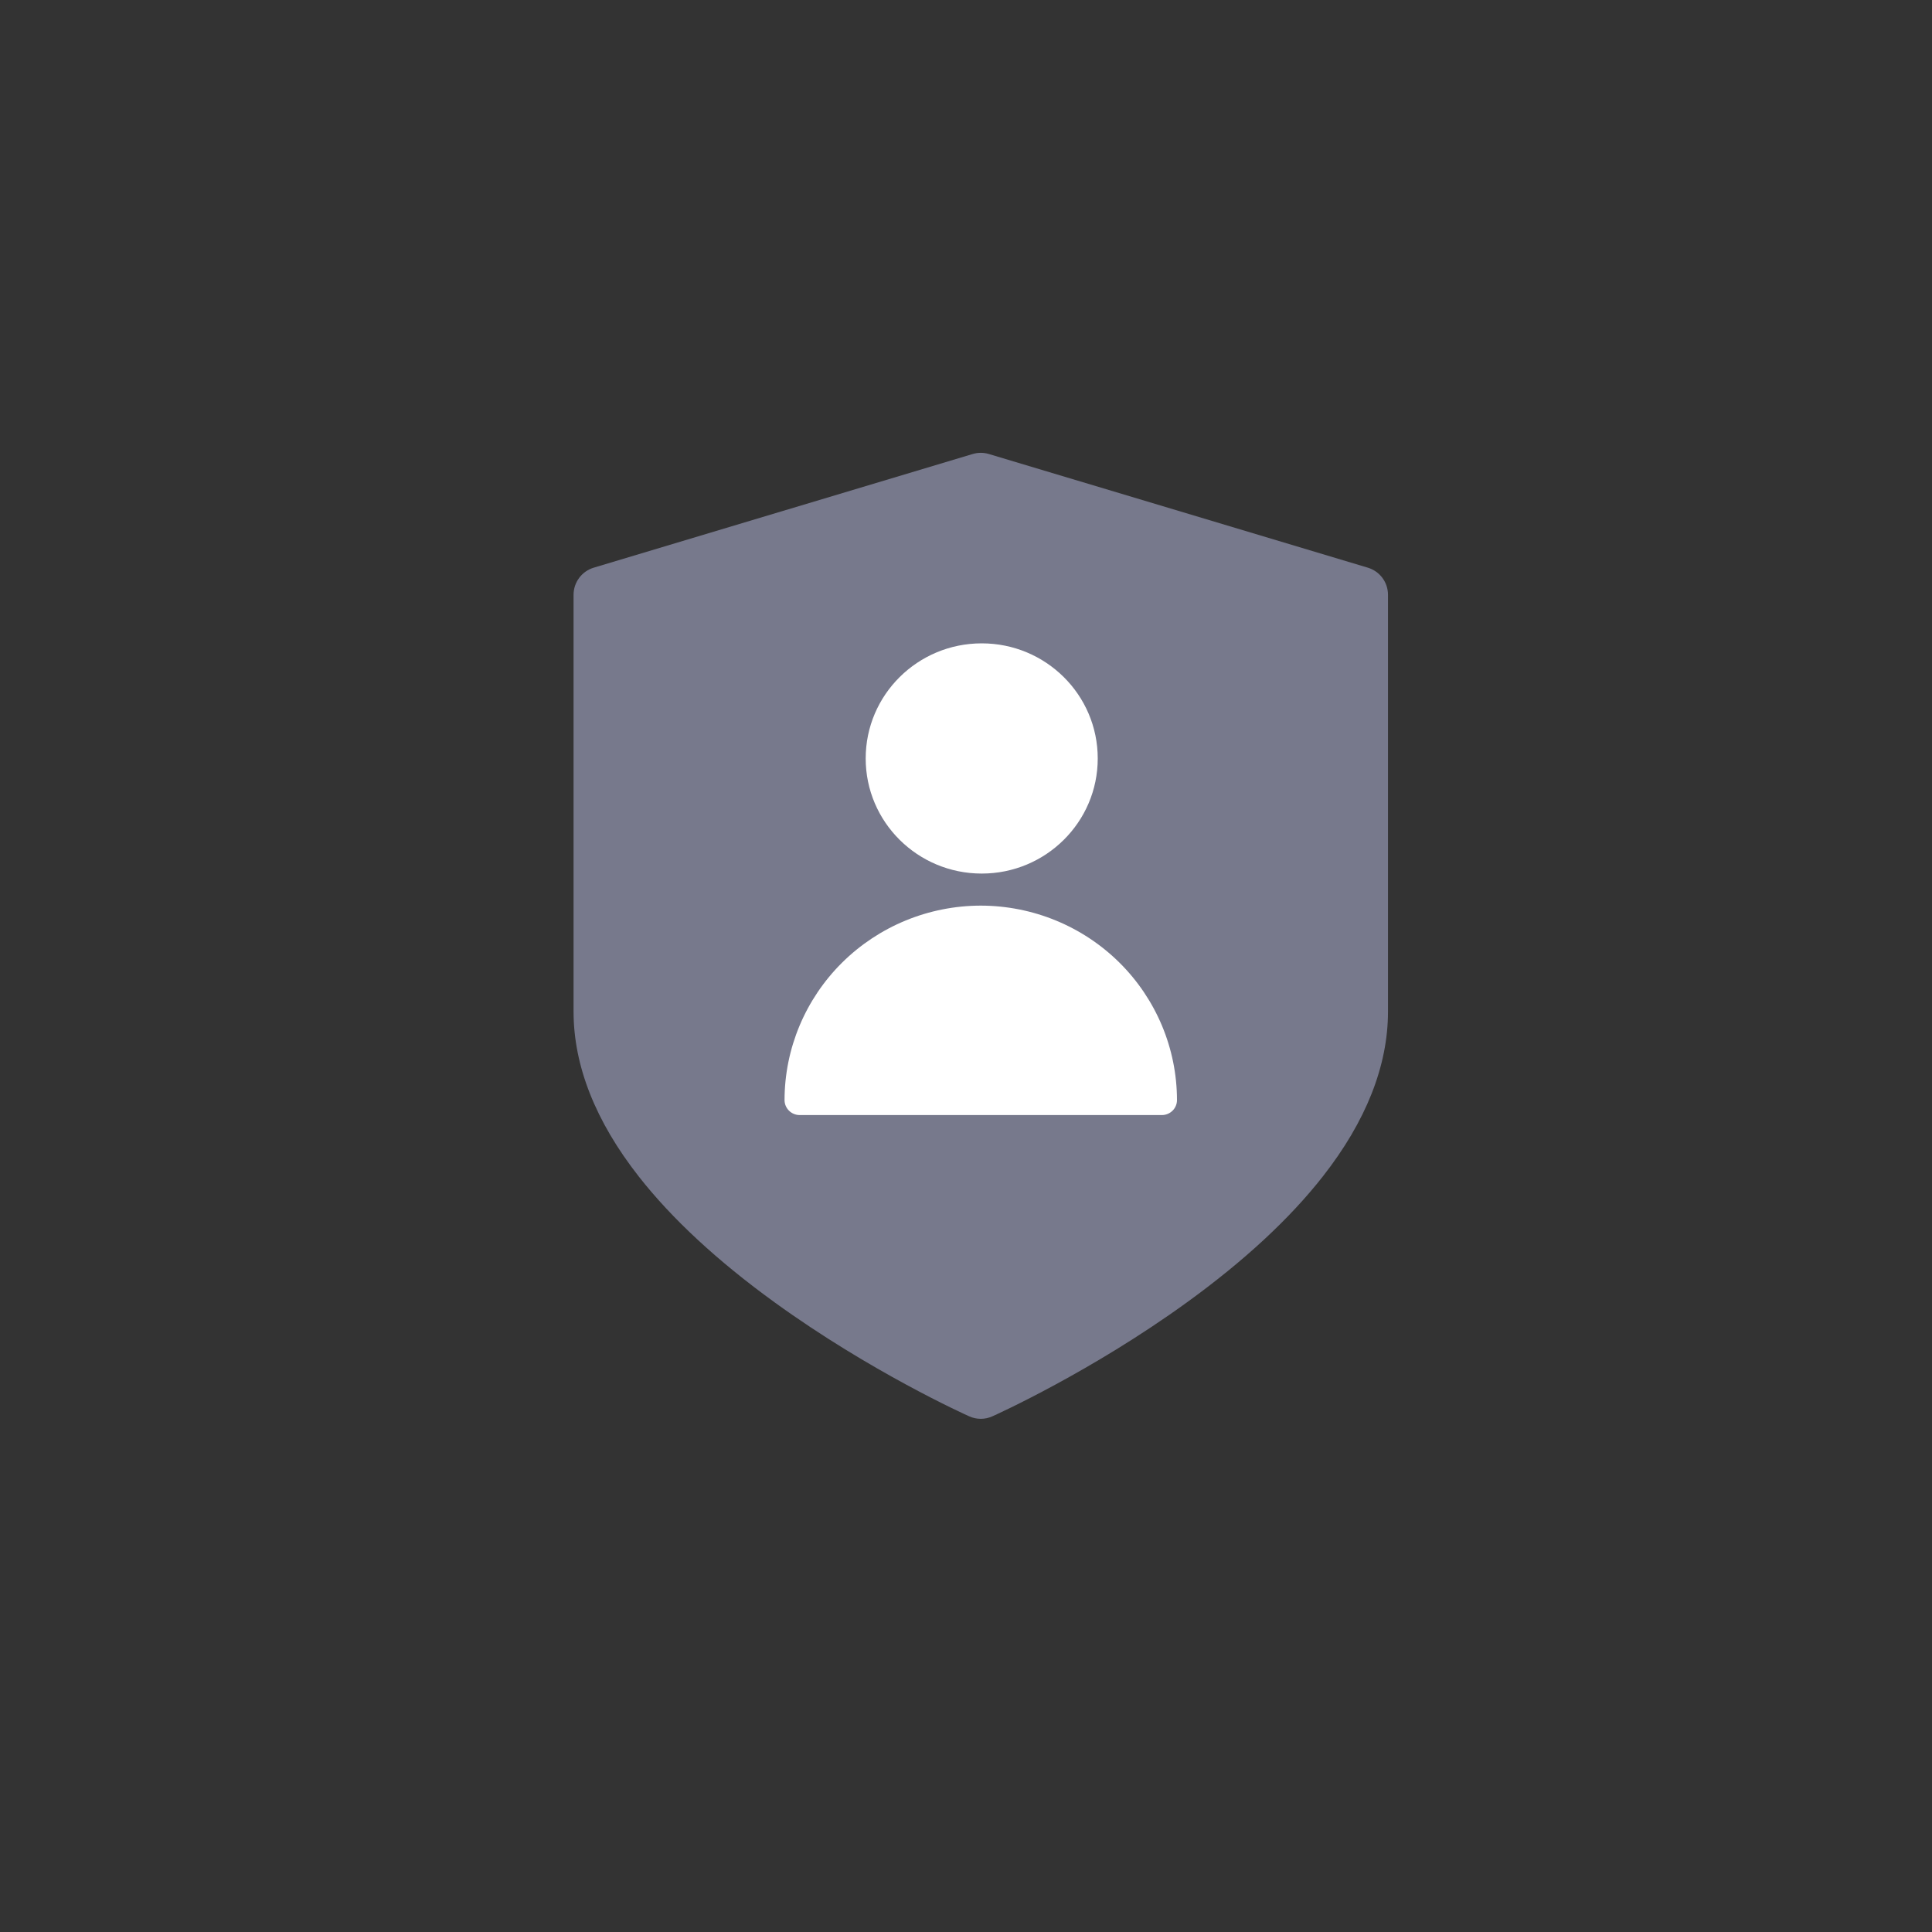
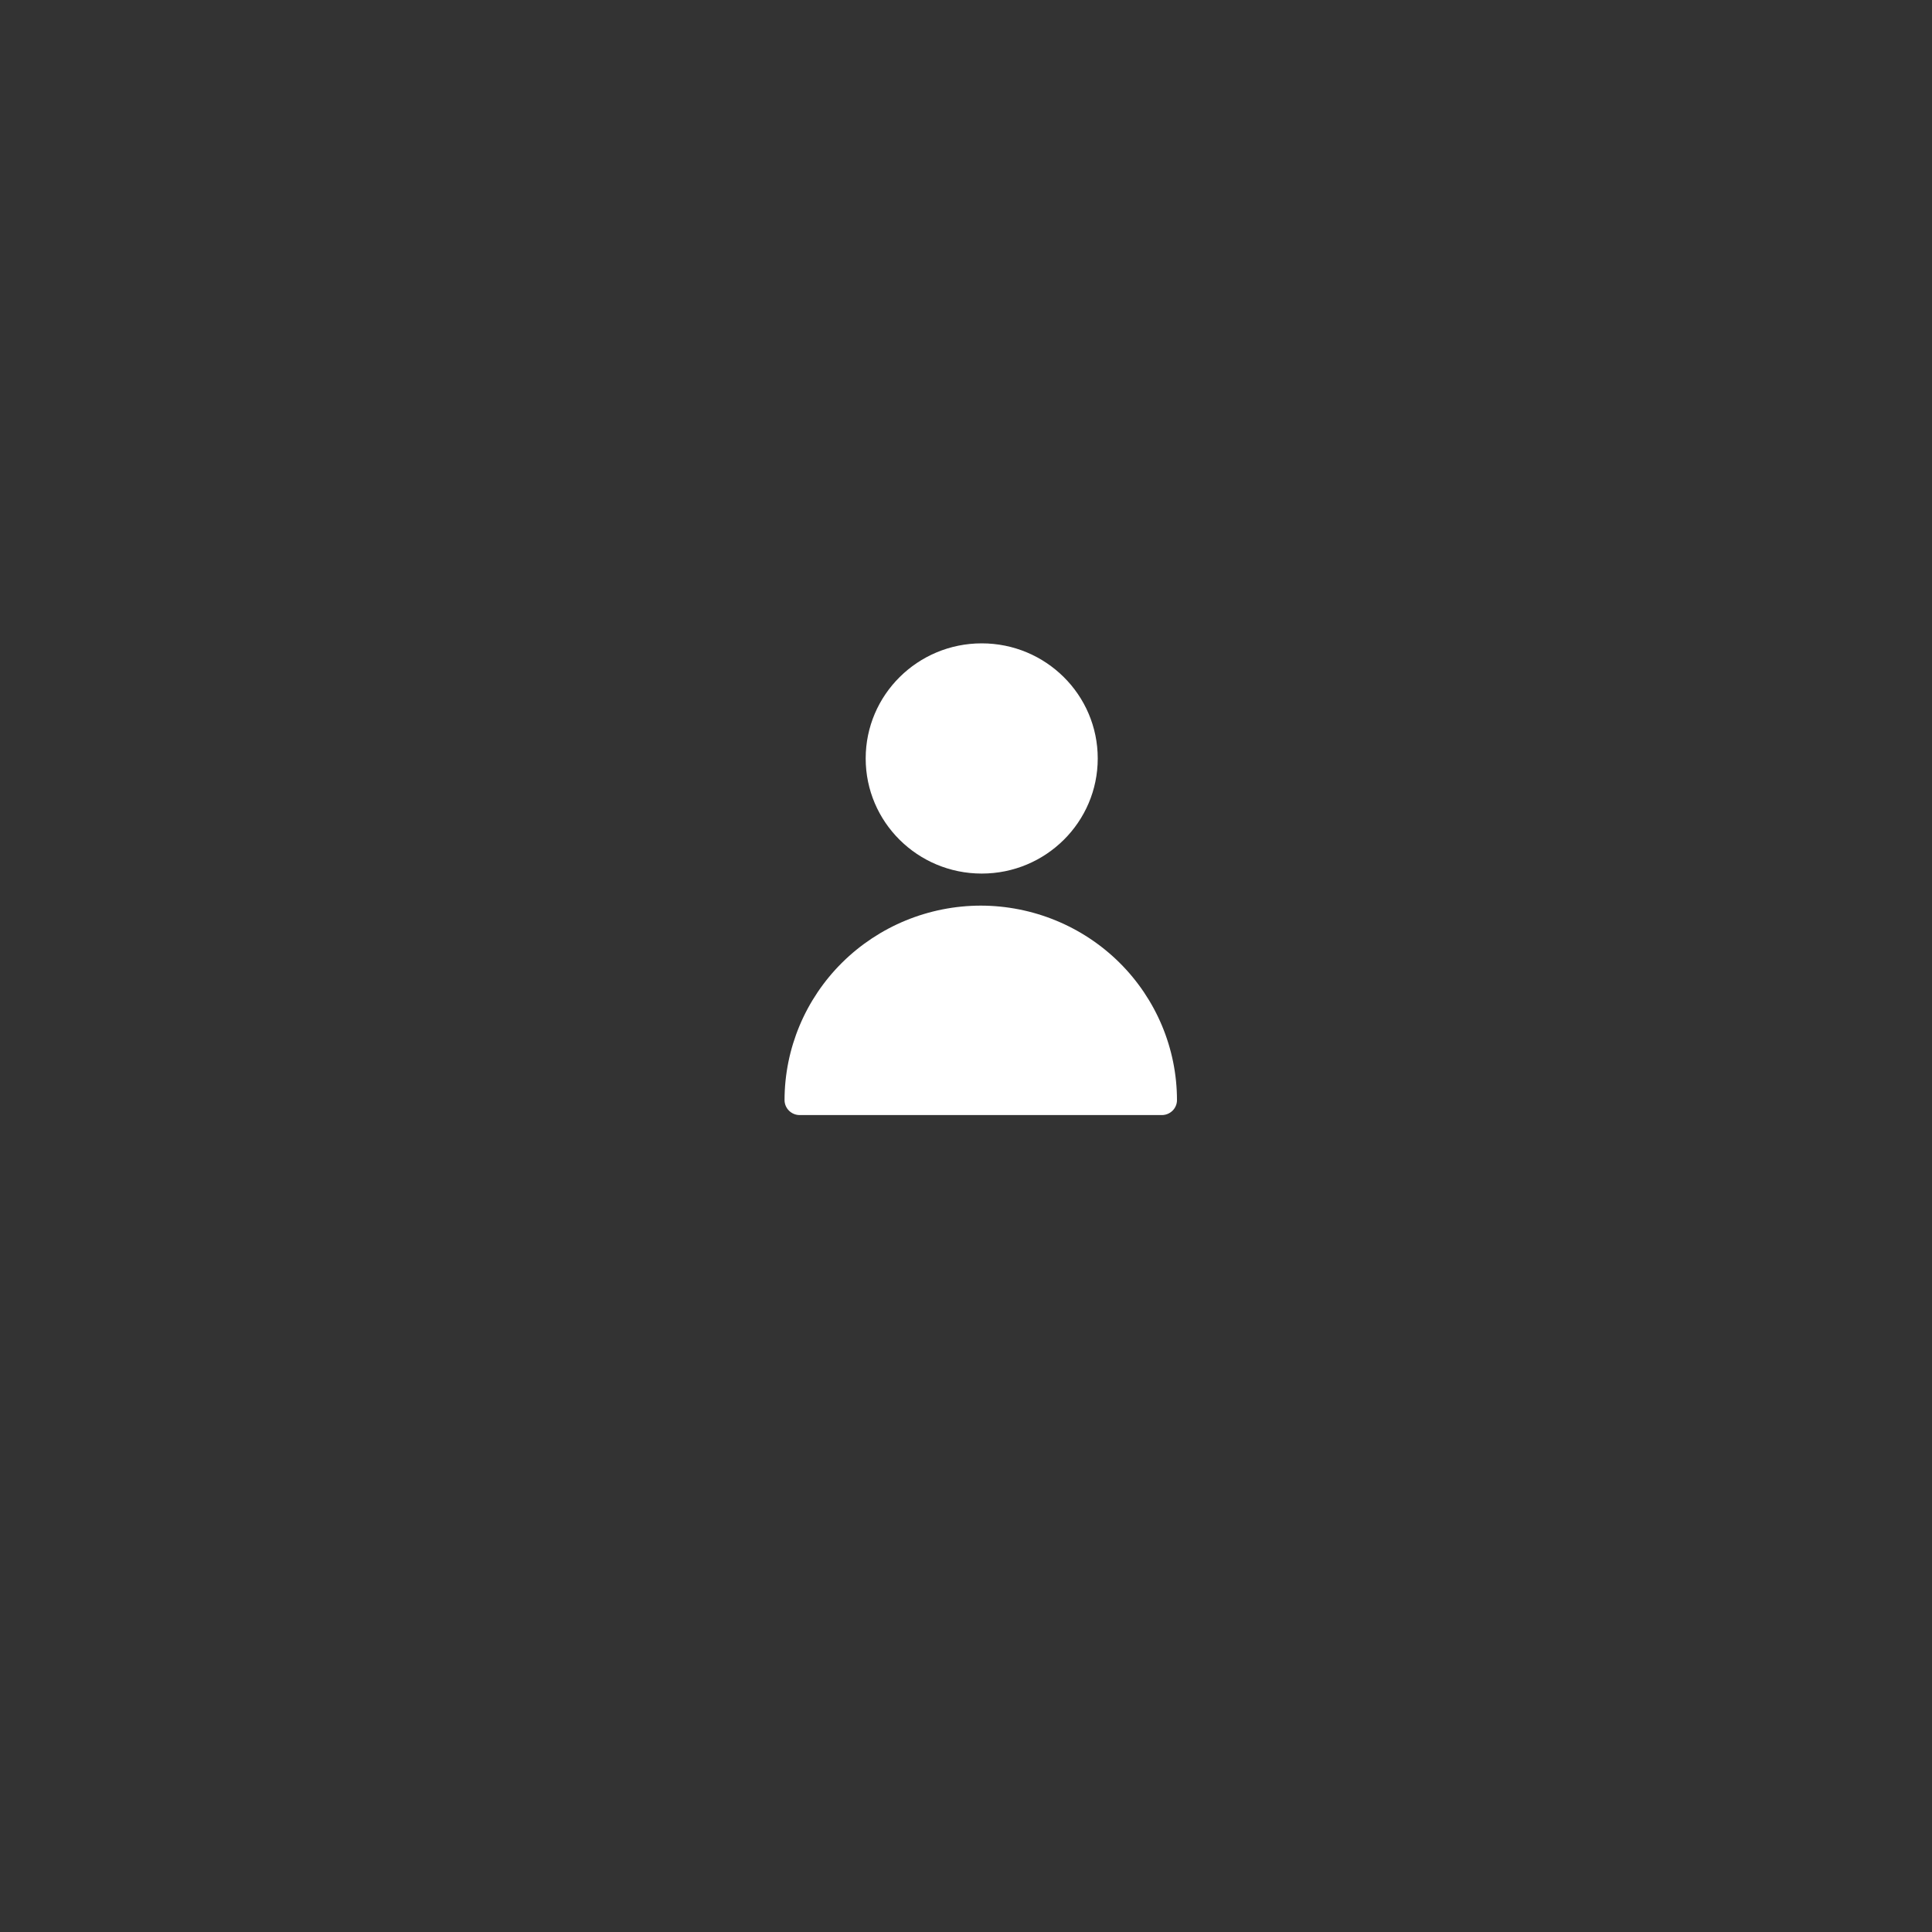
<svg xmlns="http://www.w3.org/2000/svg" width="64" height="64" viewBox="0 0 64 64" fill="none">
  <rect x="0" y="0" width="64" height="64" fill="#333333" stroke="none" />
-   <path d="M45.311 18.805L32.759 15.04C32.583 14.987 32.396 14.987 32.22 15.04L19.668 18.805C19.272 18.924 19 19.289 19 19.703V33.51C19 35.306 19.727 37.145 21.161 38.974C22.256 40.372 23.771 41.775 25.664 43.145C28.844 45.447 31.975 46.859 32.107 46.918C32.228 46.973 32.359 47 32.49 47C32.62 47 32.751 46.973 32.873 46.918C33.004 46.859 36.136 45.447 39.315 43.145C41.208 41.775 42.723 40.372 43.818 38.974C45.252 37.145 45.979 35.306 45.979 33.51V19.703C45.979 19.289 45.708 18.924 45.311 18.805Z" fill="#77798C" />
  <path d="M32.521 28.938C34.644 28.938 36.364 27.231 36.364 25.125C36.364 23.019 34.644 21.312 32.521 21.312C30.398 21.312 28.677 23.019 28.677 25.125C28.677 27.231 30.398 28.938 32.521 28.938Z" fill="white" />
-   <path d="M32.489 30C30.766 30.002 29.114 30.681 27.895 31.889C26.677 33.097 25.991 34.734 25.989 36.442C25.989 36.573 26.042 36.699 26.136 36.792C26.23 36.885 26.357 36.938 26.489 36.938H38.489C38.622 36.938 38.749 36.885 38.843 36.792C38.937 36.699 38.989 36.573 38.989 36.442C38.987 34.734 38.302 33.097 37.084 31.889C35.865 30.681 34.213 30.002 32.489 30Z" fill="white" />
+   <path d="M32.489 30C30.766 30.002 29.114 30.681 27.895 31.889C26.677 33.097 25.991 34.734 25.989 36.442C25.989 36.573 26.042 36.699 26.136 36.792C26.23 36.885 26.357 36.938 26.489 36.938H38.489C38.622 36.938 38.749 36.885 38.843 36.792C38.937 36.699 38.989 36.573 38.989 36.442C38.987 34.734 38.302 33.097 37.084 31.889C35.865 30.681 34.213 30.002 32.489 30" fill="white" />
</svg>